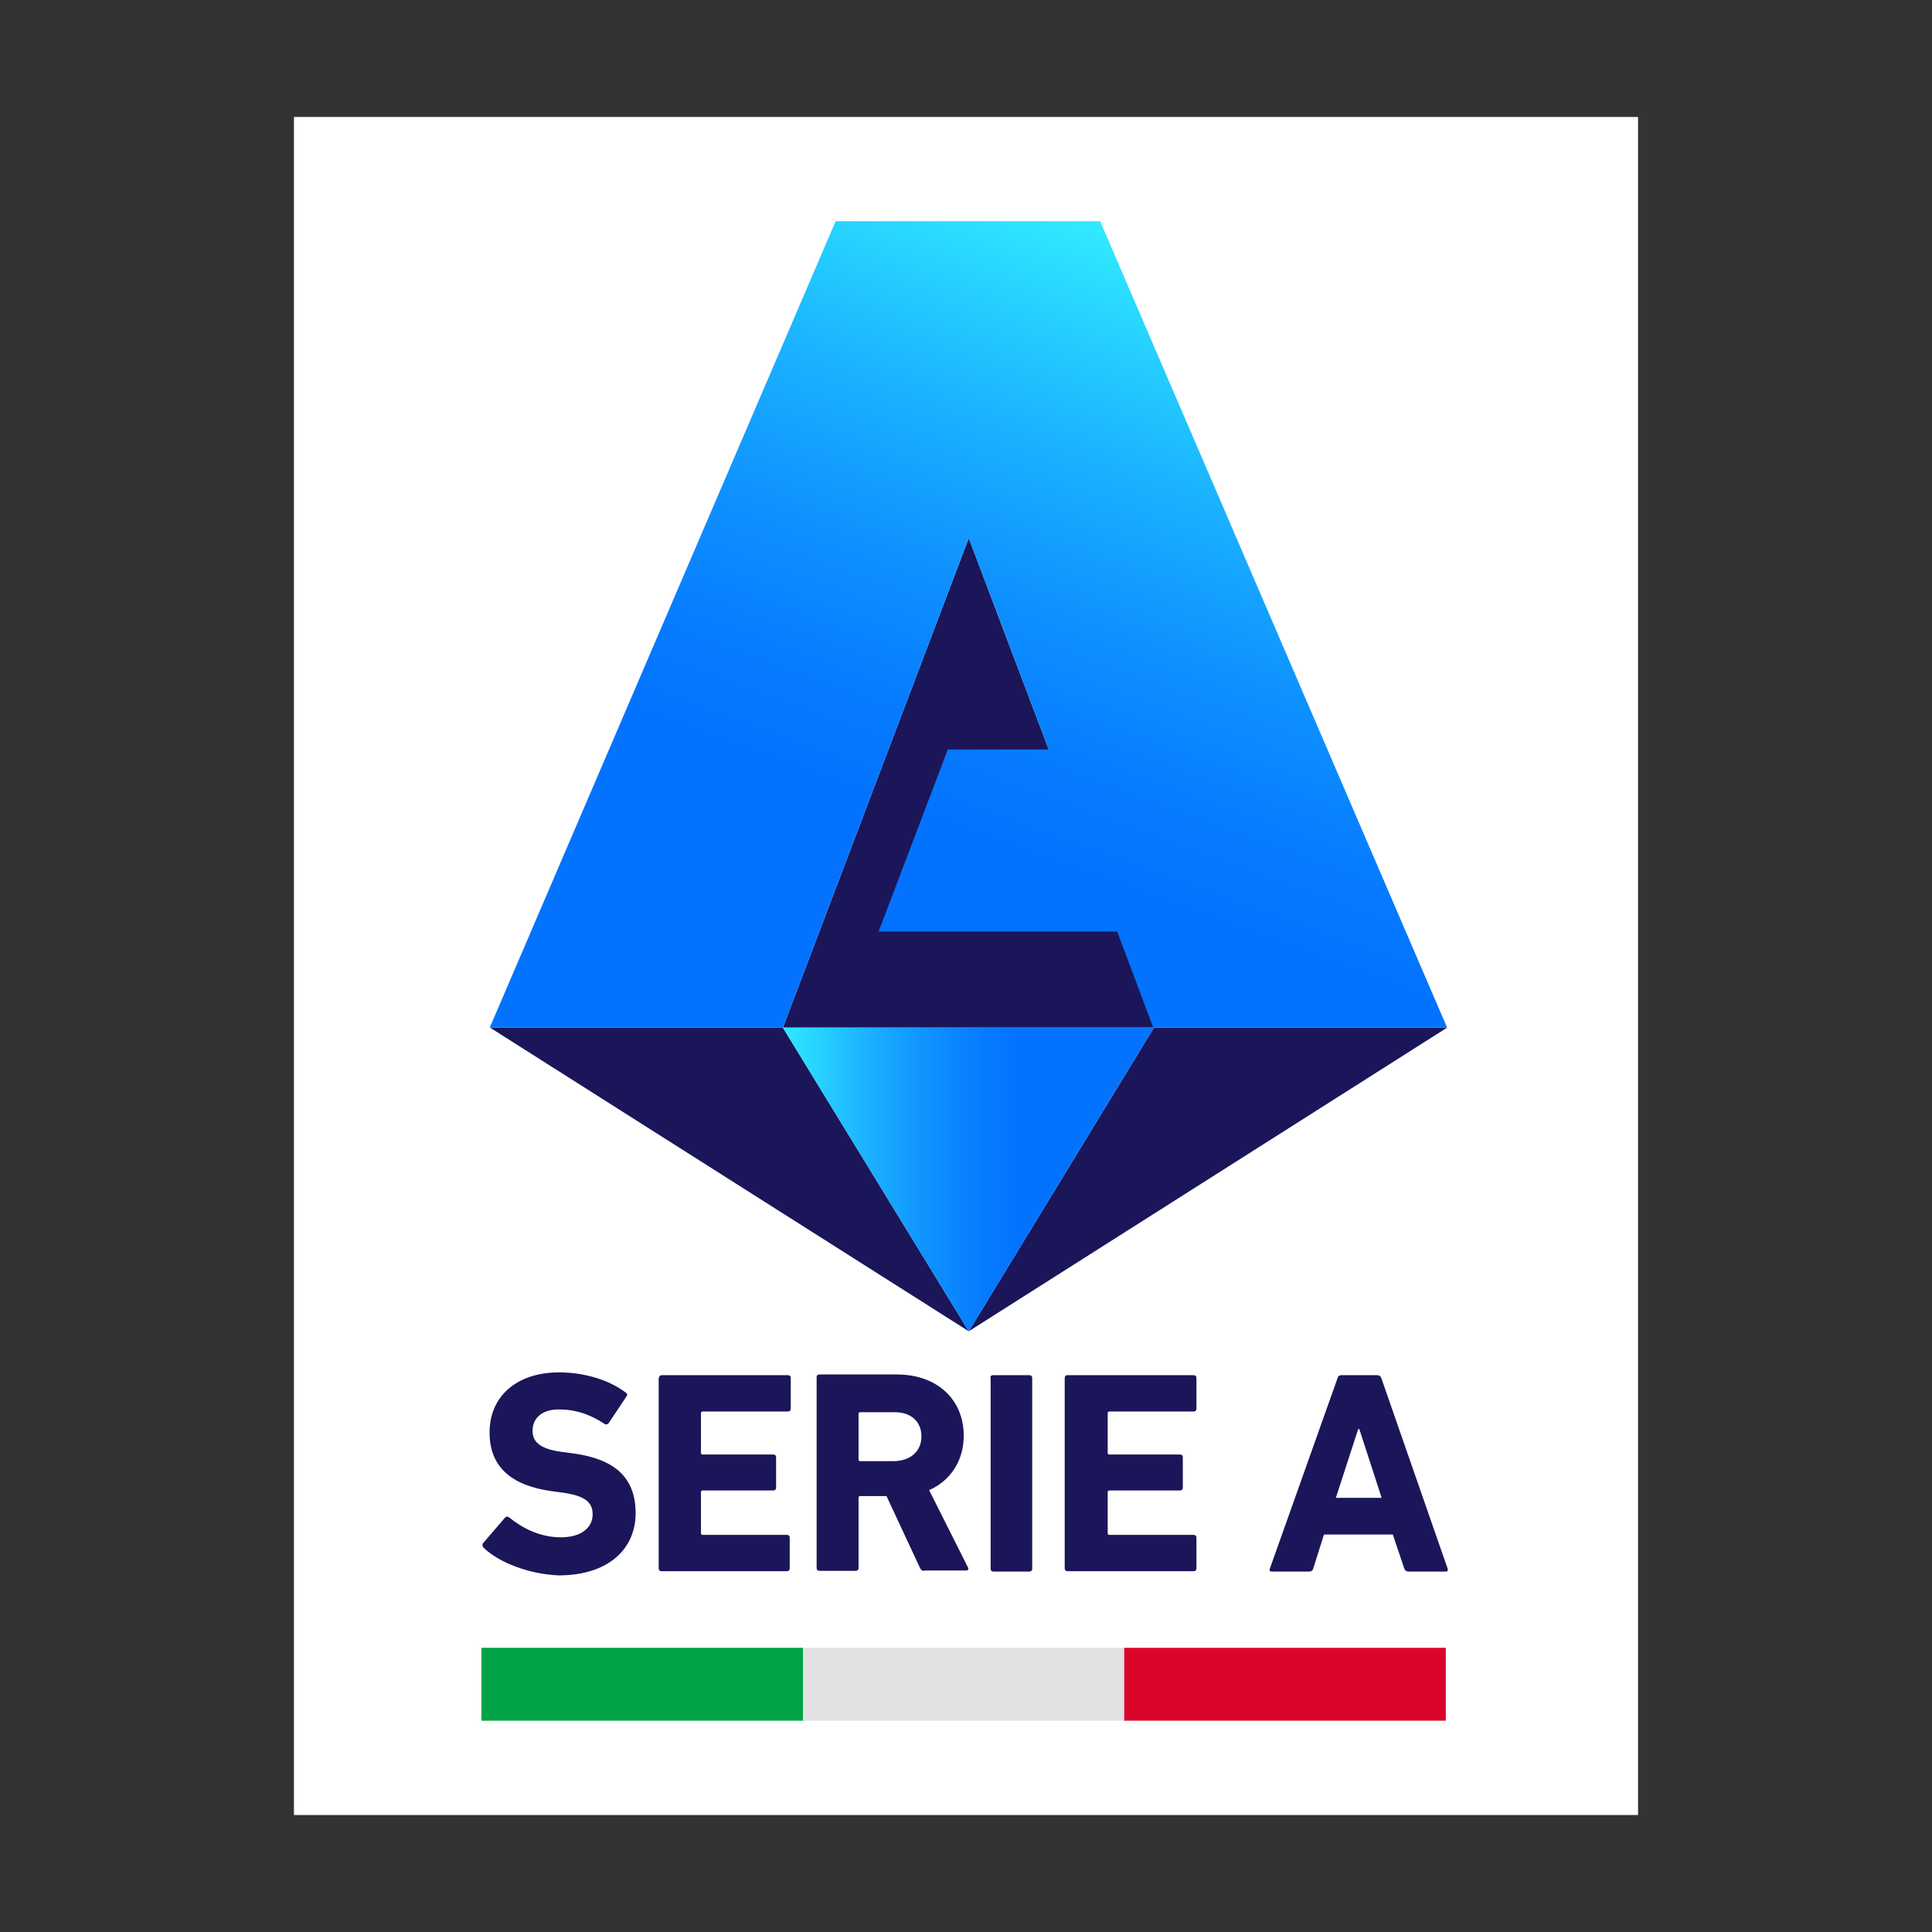
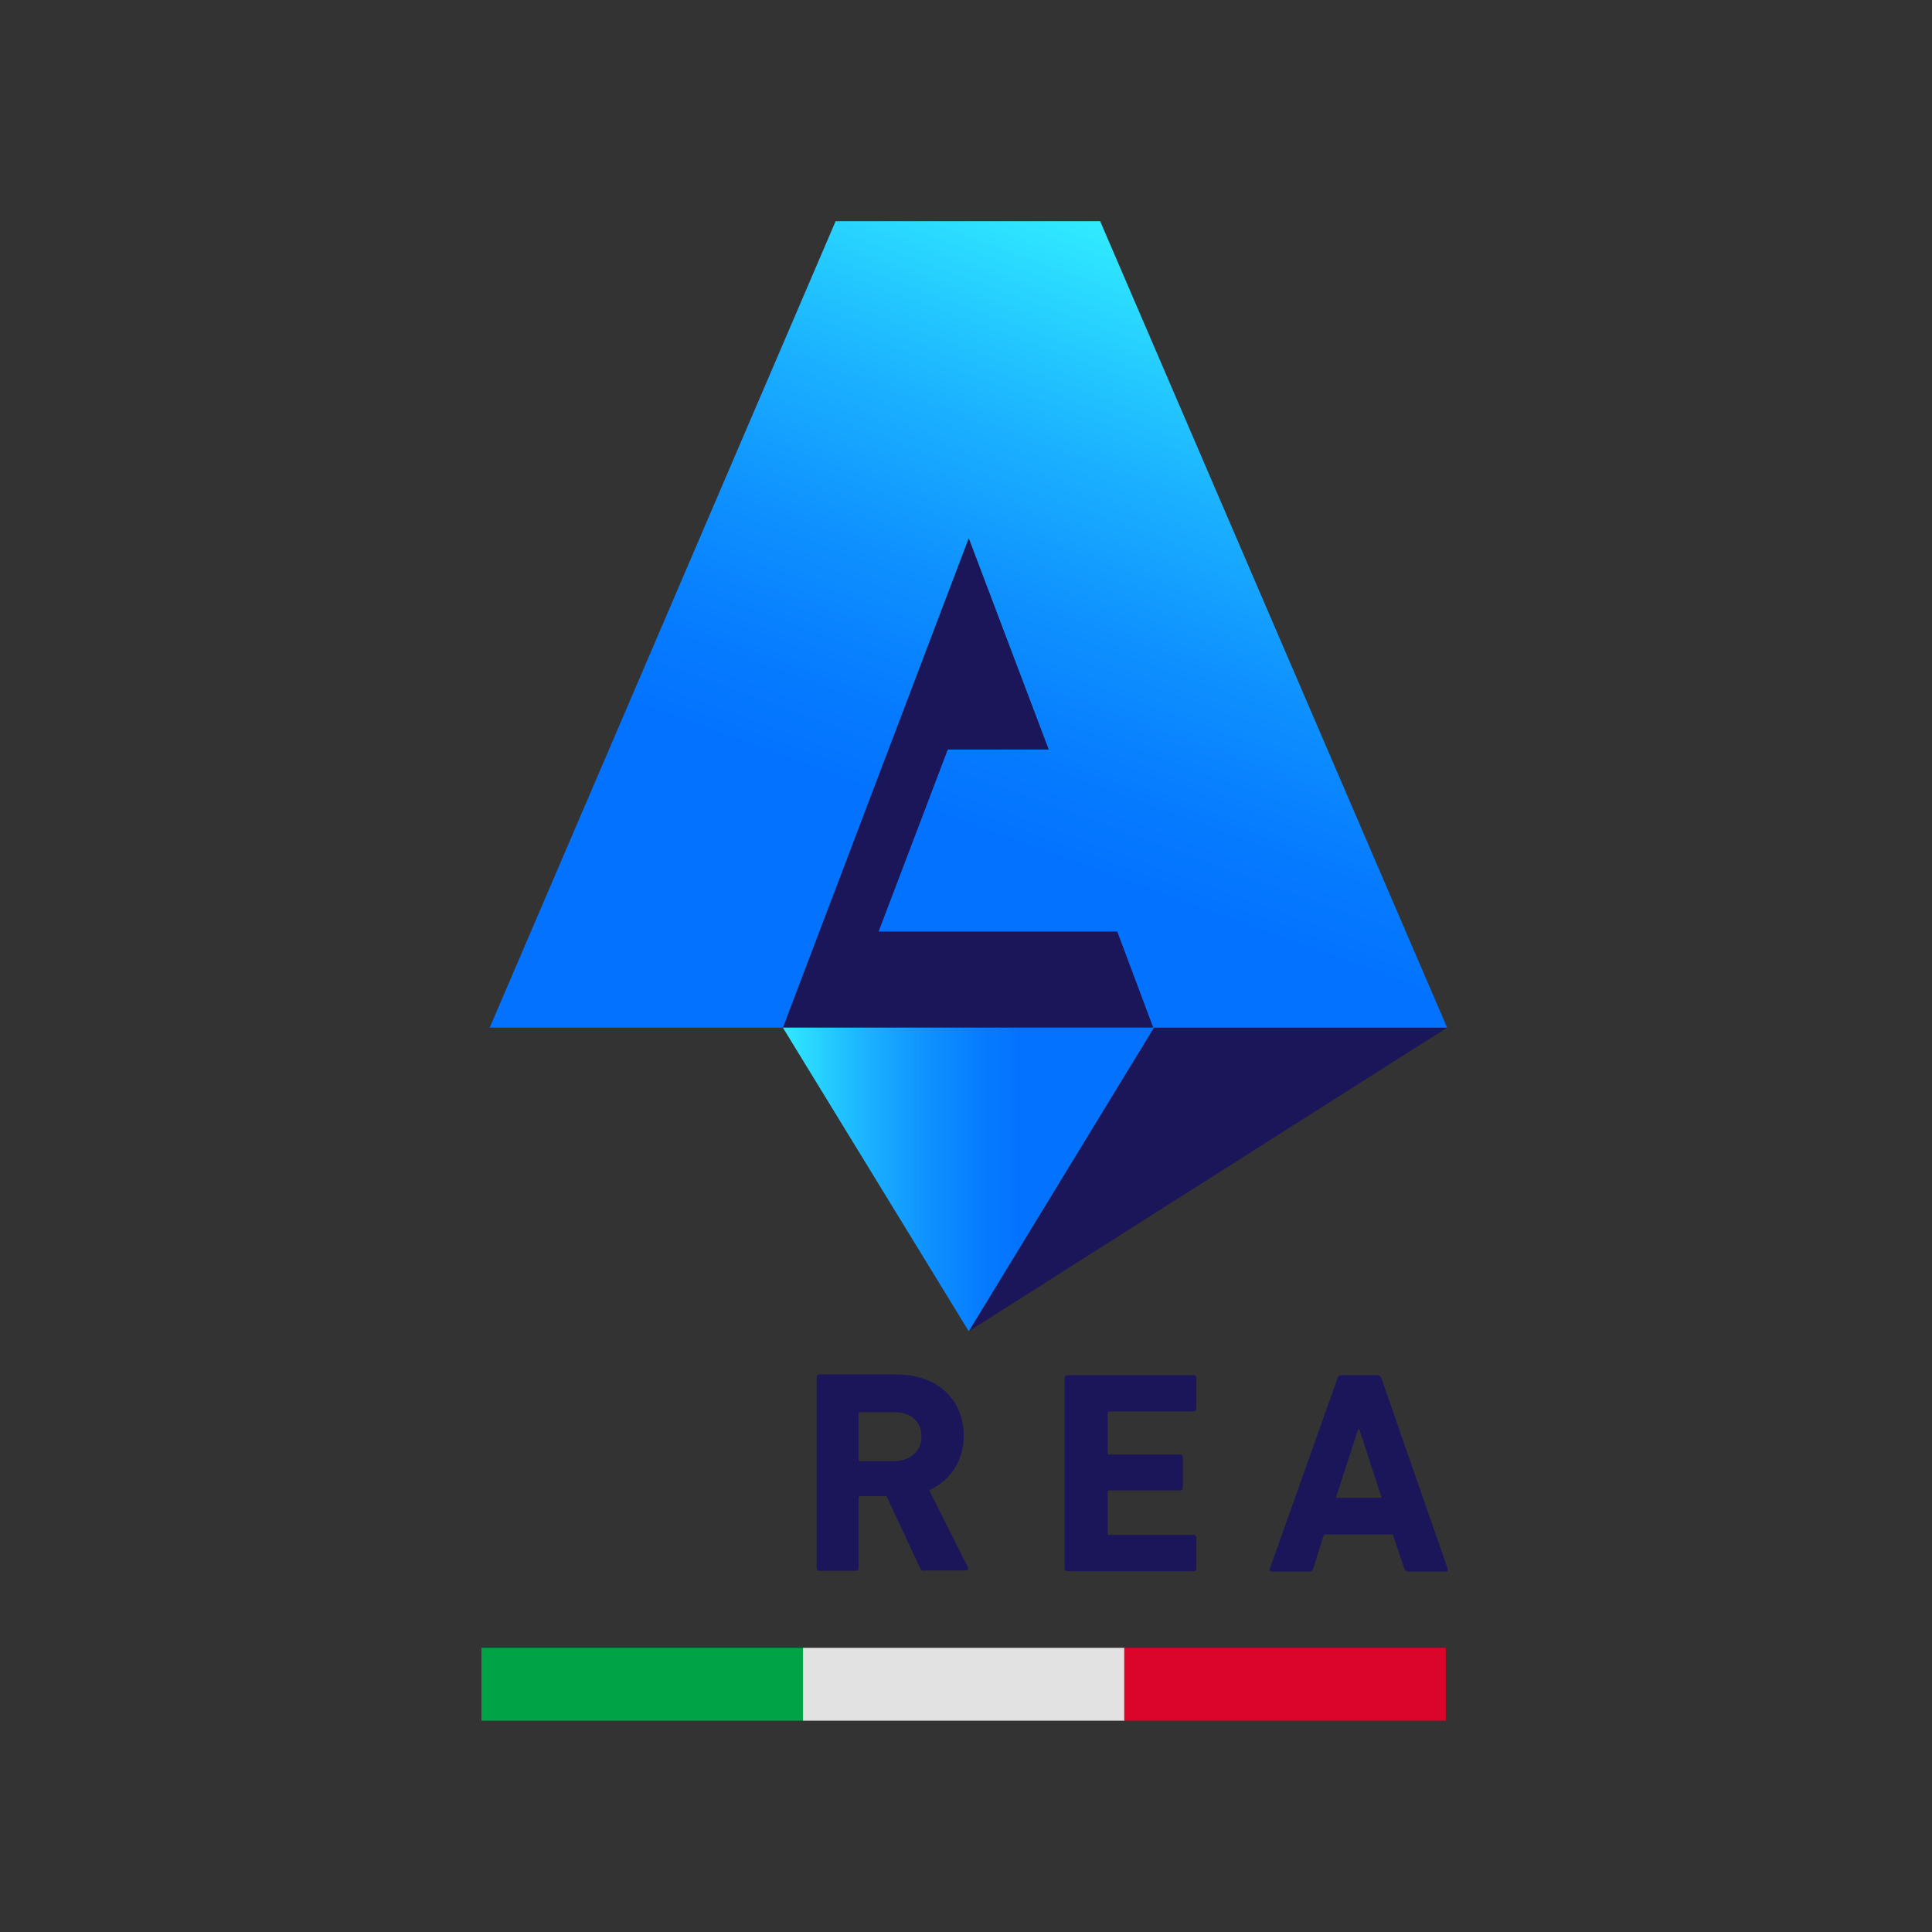
<svg xmlns="http://www.w3.org/2000/svg" version="1.1" id="Livello_1" x="0px" y="0px" viewBox="0 0 512 512" style="enable-background:new 0 0 512 512;" xml:space="preserve">
  <rect x="0" y="0" width="512" height="512" fill="#333333" stroke="none" />
  <style type="text/css">
	.st0{fill:#FFFFFF;}
	.st1{fill:#1A1659;}
	.st2{fill:url(#polygon892_00000055675043836414865980000002694957300465427379_);}
	.st3{fill:url(#path913_00000101095079185931880810000011444802352789650071_);}
	.st4{fill:#00A346;}
	.st5{fill:#E2E2E2;}
	.st6{fill:#DB052B;}
</style>
  <g>
-     <rect x="77.9" y="31" class="st0" width="356.2" height="450" />
    <g id="g871_1_" transform="matrix(0.926,0,0,0.926,0.841,0.425)">
-       <path id="path859_1_" class="st1" d="M137.5,442.5c-0.3-0.3-0.5-0.9-0.1-1.4l6.2-7.2c0.3-0.4,0.8-0.4,1.2-0.1    c3.7,3,8.7,5.7,14.8,5.7c5.8,0,9.1-2.7,9.1-6.6c0-3.3-2-5.3-8.7-6.2l-3-0.4c-11.5-1.6-17.8-6.9-17.8-16.8    c0-10.3,7.7-17.2,19.9-17.2c7.3,0,14.4,2.2,19.1,5.8c0.5,0.3,0.5,0.7,0.1,1.2l-5,7.5c-0.3,0.4-0.7,0.5-1.1,0.3    c-4.2-2.8-8.4-4.2-13.2-4.2c-4.9,0-7.5,2.6-7.5,6.1c0,3.3,2.3,5.3,8.7,6.1l3,0.4c11.7,1.6,17.8,6.8,17.8,17.1    c0,10-7.5,17.8-22.1,17.8C150.3,450,141.9,446.7,137.5,442.5z" />
-       <path id="path861_1_" class="st1" d="M187.7,393.9c0-0.5,0.3-0.8,0.8-0.8h36.1c0.5,0,0.8,0.3,0.8,0.8v8.8c0,0.5-0.3,0.8-0.8,0.8    h-24.4c-0.3,0-0.5,0.1-0.5,0.5v11.3c0,0.3,0.1,0.5,0.5,0.5h20.2c0.5,0,0.8,0.3,0.8,0.8v8.7c0,0.5-0.3,0.8-0.8,0.8h-20.2    c-0.3,0-0.5,0.1-0.5,0.5v11.7c0,0.3,0.1,0.5,0.5,0.5h24.1c0.5,0,0.8,0.3,0.8,0.8v8.8c0,0.5-0.3,0.8-0.8,0.8h-35.9    c-0.5,0-0.8-0.3-0.8-0.8v-54.6H187.7z" />
      <path id="path863_1_" class="st1" d="M263.6,449.1c-0.7,0-0.9-0.3-1.2-0.8l-9.6-20.6h-7.5c-0.3,0-0.5,0.1-0.5,0.5v20.1    c0,0.5-0.3,0.8-0.8,0.8h-10.4c-0.5,0-0.8-0.3-0.8-0.8v-54.6c0-0.5,0.3-0.8,0.8-0.8h22.2c11.5,0,19.1,7.2,19.1,17.5    c0,7.2-3.8,12.9-9.9,15.6l11.1,22.1c0.3,0.5,0,0.9-0.5,0.9h-11.8L263.6,449.1z M262.8,410.6c0-4.2-3-6.9-7.6-6.9h-9.9    c-0.3,0-0.5,0.1-0.5,0.5v13c0,0.3,0.1,0.5,0.5,0.5h9.9C259.8,417.5,262.8,414.8,262.8,410.6L262.8,410.6z" />
-       <path id="path865_1_" class="st1" d="M282.5,393.9c0-0.5,0.3-0.8,0.8-0.8h10.4c0.5,0,0.8,0.3,0.8,0.8v54.6c0,0.5-0.3,0.8-0.8,0.8    h-10.3c-0.5,0-0.8-0.3-0.8-0.8v-54.6H282.5z" />
      <path id="path867_1_" class="st1" d="M303.8,393.9c0-0.5,0.3-0.8,0.8-0.8h36.1c0.5,0,0.8,0.3,0.8,0.8v8.8c0,0.5-0.3,0.8-0.8,0.8    h-24.1c-0.3,0-0.5,0.1-0.5,0.5v11.3c0,0.3,0.1,0.5,0.5,0.5h20.2c0.5,0,0.8,0.3,0.8,0.8v8.7c0,0.5-0.3,0.8-0.8,0.8h-20.2    c-0.3,0-0.5,0.1-0.5,0.5v11.7c0,0.3,0.1,0.5,0.5,0.5h24.1c0.5,0,0.8,0.3,0.8,0.8v8.8c0,0.5-0.3,0.8-0.8,0.8h-36.1    c-0.5,0-0.8-0.3-0.8-0.8V393.9L303.8,393.9z" />
      <path id="path869_1_" class="st1" d="M381.9,393.9c0.1-0.5,0.5-0.8,1.1-0.8h10.3c0.5,0,0.9,0.3,1.1,0.8l19,54.6    c0.1,0.5,0,0.8-0.5,0.8h-10.8c-0.5,0-0.9-0.3-1.1-0.8l-3.3-9.8h-19.7l-3.1,9.8c-0.1,0.5-0.5,0.8-1.1,0.8h-10.8    c-0.5,0-0.7-0.3-0.5-0.8L381.9,393.9z M394.5,428.2l-6.4-19.7h-0.3l-6.4,19.7H394.5z" />
    </g>
    <g id="g915_1_" transform="matrix(0.926,0,0,0.926,0.046,1.109)">
      <g id="g898_1_">
        <g id="g896_1_">
          <g id="g894_1_">
-             <polygon id="polygon873_1_" class="st1" points="140.2,292.9 224,292.9 277.2,379.8      " />
            <polygon id="polygon875_1_" class="st1" points="414.1,292.9 330.2,292.9 277.2,379.8      " />
            <polygon id="polygon877_1_" class="st1" points="224,292.9 277.2,292.9 330.2,292.9 277.2,152.8      " />
            <linearGradient id="polygon892_00000088105098334395338150000003687242212991251845_" gradientUnits="userSpaceOnUse" x1="2216.361" y1="-1844.183" x2="2322.523" y2="-1844.183" gradientTransform="matrix(0.794 0 0 -0.794 -1536.807 -1128.777)">
              <stop offset="0" style="stop-color:#31ECFF" />
              <stop offset="4.940000e-02" style="stop-color:#2DE2FF" />
              <stop offset="0.296" style="stop-color:#1BB2FF" />
              <stop offset="0.515" style="stop-color:#0E90FF" />
              <stop offset="0.694" style="stop-color:#067BFF" />
              <stop offset="0.812" style="stop-color:#0373FF" />
            </linearGradient>
            <polygon id="polygon892_1_" style="fill:url(#polygon892_00000088105098334395338150000003687242212991251845_);" points="       277.2,379.8 330.2,292.9 224,292.9      " />
          </g>
        </g>
      </g>
      <linearGradient id="path913_00000165921251923499995580000012570251708215174295_" gradientUnits="userSpaceOnUse" x1="2382.163" y1="-1517.752" x2="2287.528" y2="-1777.76" gradientTransform="matrix(0.794 0 0 -0.794 -1536.807 -1128.777)">
        <stop offset="0" style="stop-color:#31ECFF" />
        <stop offset="4.880000e-02" style="stop-color:#2DE2FF" />
        <stop offset="0.293" style="stop-color:#1BB2FF" />
        <stop offset="0.509" style="stop-color:#0E90FF" />
        <stop offset="0.686" style="stop-color:#067BFF" />
        <stop offset="0.803" style="stop-color:#0373FF" />
      </linearGradient>
      <path id="path913_1_" style="fill:url(#path913_00000165921251923499995580000012570251708215174295_);" d="M277.2,152.8    l22.9,60.5h-28.9l-19.8,52.1h68.3l10.3,27.5h84.1L314.8,62.1c-25.2,0-50.3,0-75.7,0l-99,230.8h83.9L277.2,152.8z" />
    </g>
    <g id="g1035_1_" transform="matrix(0.949,0,0,0.933,-33.555,21.876)">
      <rect id="rect1009_1_" x="169.8" y="444.6" class="st4" width="89.8" height="20.7" />
      <rect id="rect1009-5_1_" x="259.6" y="444.6" class="st5" width="89.8" height="20.7" />
      <rect id="rect1009-55_1_" x="349.3" y="444.6" class="st6" width="89.8" height="20.7" />
    </g>
  </g>
</svg>